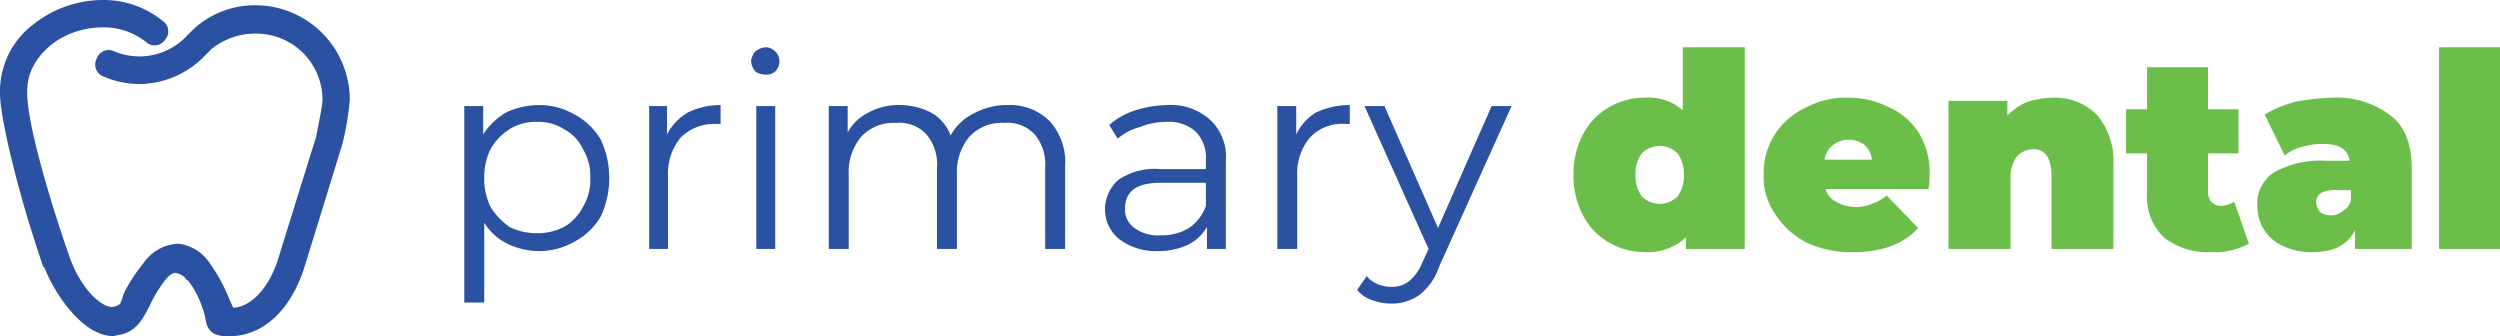
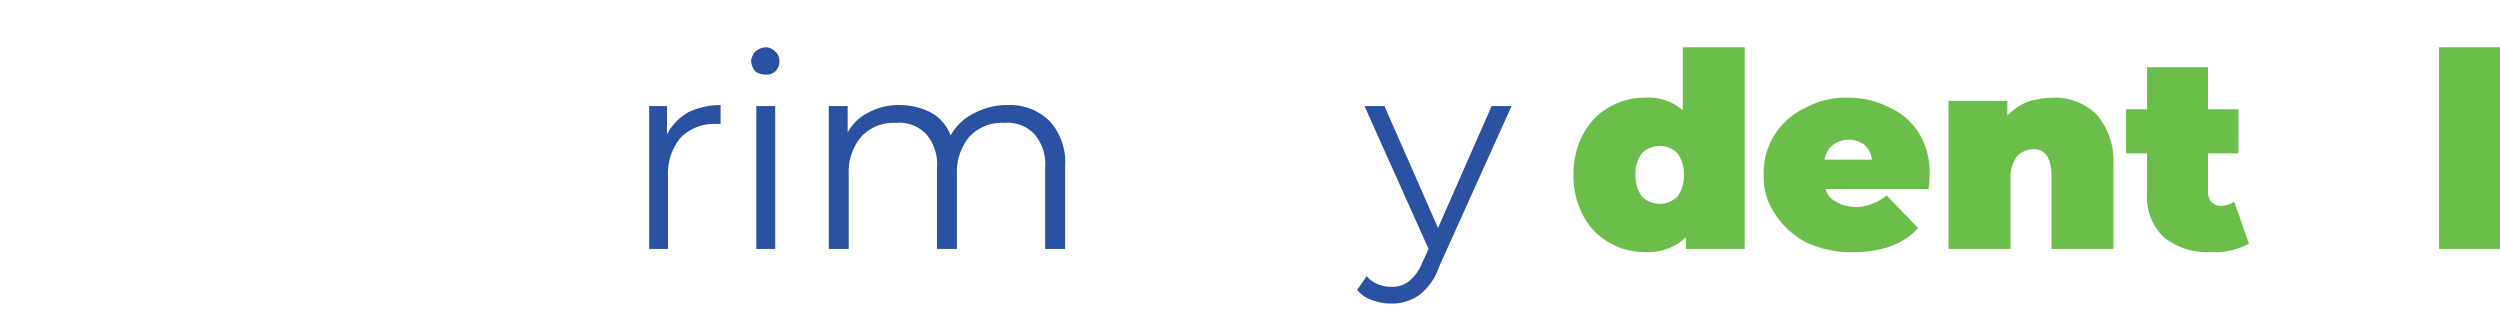
<svg xmlns="http://www.w3.org/2000/svg" viewBox="0 0 238 32">
  <defs>
    <style>.cls-1{fill:#2b51a3;}.cls-2{fill:#6cbe4b;}</style>
  </defs>
  <g id="Layer_2" data-name="Layer 2">
    <g id="Layer_2-2" data-name="Layer 2">
-       <path class="cls-1" d="M54.7,10.9a6.4,6.4,0,0,1,2.5,2.4,8.6,8.6,0,0,1,.8,3.6,8.7,8.7,0,0,1-.8,3.7A6.4,6.4,0,0,1,54.7,23a6.7,6.7,0,0,1-3.4.9,7,7,0,0,1-3-.7,5.3,5.3,0,0,1-2.2-2v7.6H44.2V10.1H46v2.7a6.3,6.3,0,0,1,2.2-2.1,7.4,7.4,0,0,1,3.1-.7A6.7,6.7,0,0,1,54.7,10.9Zm-1,10.7a4.7,4.7,0,0,0,1.8-1.9,5.1,5.1,0,0,0,.7-2.8,5,5,0,0,0-.7-2.7,4.1,4.1,0,0,0-1.8-1.9,4.6,4.6,0,0,0-2.6-.7,4.8,4.8,0,0,0-2.6.7,5.5,5.5,0,0,0-1.8,1.9,6,6,0,0,0-.6,2.7,6.1,6.1,0,0,0,.6,2.8,6.6,6.6,0,0,0,1.8,1.9,5.8,5.8,0,0,0,2.6.6A5.5,5.5,0,0,0,53.7,21.6Z" />
      <path class="cls-1" d="M65.5,10.7a7.1,7.1,0,0,1,3.1-.7v1.8h-.4a4.5,4.5,0,0,0-3.4,1.3,5.3,5.3,0,0,0-1.2,3.7v6.9H61.8V10.1h1.7v2.7A5.1,5.1,0,0,1,65.5,10.7Z" />
      <path class="cls-1" d="M71.9,6.8a1.8,1.8,0,0,1-.4-1,1.8,1.8,0,0,1,.4-.9,1.8,1.8,0,0,1,1-.4,1.3,1.3,0,0,1,.9.4,1.2,1.2,0,0,1,.4.9,1.3,1.3,0,0,1-.4,1,1.2,1.2,0,0,1-.9.3A1.7,1.7,0,0,1,71.9,6.8Zm.1,3.3h1.8V23.7H72Z" />
      <path class="cls-1" d="M99.9,11.5a5.8,5.8,0,0,1,1.5,4.3v7.9H99.5V16a4.4,4.4,0,0,0-1-3.2,3.5,3.5,0,0,0-2.9-1.1A4.2,4.2,0,0,0,92.3,13a5.2,5.2,0,0,0-1.2,3.6v7.1H89.2V16a4.4,4.4,0,0,0-1-3.2,3.5,3.5,0,0,0-2.9-1.1A4.2,4.2,0,0,0,82,13a5.2,5.2,0,0,0-1.2,3.6v7.1H78.9V10.1h1.8v2.5a4.6,4.6,0,0,1,2-1.9,6,6,0,0,1,3-.7,6.5,6.5,0,0,1,2.9.7,4.1,4.1,0,0,1,1.9,2.2,5,5,0,0,1,2.2-2.1,6.6,6.6,0,0,1,3.2-.8A5.4,5.4,0,0,1,99.9,11.5Z" />
-       <path class="cls-1" d="M115.2,11.4a4.8,4.8,0,0,1,1.5,3.9v8.4h-1.8V21.6a4.2,4.2,0,0,1-1.8,1.7,6.5,6.5,0,0,1-2.9.6,5.7,5.7,0,0,1-3.6-1.1,3.6,3.6,0,0,1-1.4-2.9,3.7,3.7,0,0,1,1.3-2.8,6.2,6.2,0,0,1,4-1h4.3v-.9a3.5,3.5,0,0,0-1-2.7,3.9,3.9,0,0,0-2.8-.9,7,7,0,0,0-2.5.5,5.3,5.3,0,0,0-2.1,1.1l-.8-1.3a6.8,6.8,0,0,1,2.5-1.4,10.5,10.5,0,0,1,3-.5A5.6,5.6,0,0,1,115.2,11.4Zm-2,10.3a4.2,4.2,0,0,0,1.6-2.1V17.4h-4.3c-2.3,0-3.4.8-3.4,2.5a2.1,2.1,0,0,0,.9,1.8,3.7,3.7,0,0,0,2.5.7A5,5,0,0,0,113.2,21.7Z" />
-       <path class="cls-1" d="M125.3,10.7a7.6,7.6,0,0,1,3.2-.7v1.8h-.4a4.2,4.2,0,0,0-3.4,1.3,5.3,5.3,0,0,0-1.2,3.7v6.9h-1.9V10.1h1.8v2.7A4.8,4.8,0,0,1,125.3,10.7Z" />
      <path class="cls-1" d="M143.9,10.1,137,25.4a5.7,5.7,0,0,1-1.9,2.7,4.5,4.5,0,0,1-2.6.8,5.2,5.2,0,0,1-1.8-.3,3.1,3.1,0,0,1-1.5-1l.9-1.3a3.1,3.1,0,0,0,2.4,1,2.5,2.5,0,0,0,1.6-.5,4.4,4.4,0,0,0,1.3-1.8l.6-1.3-6.1-13.6h1.9l5.1,11.6L142,10.1Z" />
      <path class="cls-2" d="M166.1,4.5V23.7h-5.6V22.6a5.3,5.3,0,0,1-3.9,1.4,6.7,6.7,0,0,1-3.4-.9,6.3,6.3,0,0,1-2.5-2.6,8,8,0,0,1-.9-3.9,7.9,7.9,0,0,1,.9-3.8,6.3,6.3,0,0,1,2.5-2.6,6.7,6.7,0,0,1,3.4-.9,4.9,4.9,0,0,1,3.6,1.2v-6Zm-6.4,14.2a3.3,3.3,0,0,0,.6-2.1,3.2,3.2,0,0,0-.6-2,2.4,2.4,0,0,0-3.4,0,3.2,3.2,0,0,0-.6,2,3.3,3.3,0,0,0,.6,2.1,2.4,2.4,0,0,0,3.4,0Z" />
      <path class="cls-2" d="M183.6,18h-9.8a1.8,1.8,0,0,0,1,1.2,3.5,3.5,0,0,0,1.8.5,3.5,3.5,0,0,0,1.6-.3,4.1,4.1,0,0,0,1.4-.8l3,3.1c-1.3,1.5-3.4,2.3-6.1,2.3a10,10,0,0,1-4.5-.9,7.9,7.9,0,0,1-3-2.7,6.3,6.3,0,0,1-1.1-3.8,6.8,6.8,0,0,1,3.9-6.3,8,8,0,0,1,4.1-1,8.3,8.3,0,0,1,3.9.9,6.4,6.4,0,0,1,2.9,2.5,7.1,7.1,0,0,1,1,3.9A11.3,11.3,0,0,1,183.6,18Zm-9.1-4.2a2.2,2.2,0,0,0-.8,1.4h4.5a2.1,2.1,0,0,0-.7-1.4,2.5,2.5,0,0,0-3,0Z" />
      <path class="cls-2" d="M199.6,10.9a6.8,6.8,0,0,1,1.6,4.8v8h-5.9v-7c0-1.6-.6-2.5-1.7-2.5a2.2,2.2,0,0,0-1.6.7,3.4,3.4,0,0,0-.6,2.2v6.6h-5.9V9.6h5.6V11A5.9,5.9,0,0,1,193,9.7a8.6,8.6,0,0,1,2.4-.4A5.7,5.7,0,0,1,199.6,10.9Z" />
      <path class="cls-2" d="M214.1,23.2a6.9,6.9,0,0,1-3.6.8,6.7,6.7,0,0,1-4.5-1.4,5.4,5.4,0,0,1-1.6-4.3V14.6h-2V10.4h2v-4h5.8v4h2.9v4.2h-2.9v3.6a1.5,1.5,0,0,0,.3,1,1.2,1.2,0,0,0,.9.4,2.5,2.5,0,0,0,1.3-.4Z" />
-       <path class="cls-2" d="M227.6,11c1.4,1.1,2,2.8,2,5.1v7.6h-5.4V21.9c-.7,1.4-2,2.1-4,2.1a6.2,6.2,0,0,1-2.9-.6,4.1,4.1,0,0,1-2.4-3.8,3.5,3.5,0,0,1,1.6-3.2,9.1,9.1,0,0,1,4.9-1.1h2.3c-.2-1.1-1-1.6-2.6-1.6a6.9,6.9,0,0,0-2,.3,4,4,0,0,0-1.6.8l-1.9-3.9a11,11,0,0,1,2.9-1.2,20.9,20.9,0,0,1,3.5-.4A8.5,8.5,0,0,1,227.6,11ZM223,20.1a1.6,1.6,0,0,0,.8-1v-1h-1.5q-1.8,0-1.8,1.2a1.5,1.5,0,0,0,.4.9,1.7,1.7,0,0,0,1,.3A1.5,1.5,0,0,0,223,20.1Z" />
      <path class="cls-2" d="M232.2,4.5H238V23.7h-5.8Z" />
-       <path class="cls-1" d="M10.8,32c-2.9,0-5.6-4-6.6-6.6H4.1c0-.1-1.1-3.2-2.1-6.8S-.1,10.4,0,8.5A8,8,0,0,1,3.2,2.3,10.7,10.7,0,0,1,9.9,0a8.9,8.9,0,0,1,5.6,2,1.2,1.2,0,0,1,.2,1.8,1.2,1.2,0,0,1-1.8.2,6.5,6.5,0,0,0-4-1.4c-4.4,0-7.3,3.1-7.3,5.9h0c-.2,3.2,2.8,12.5,4,15.9s3.3,5,4.2,4.8.6-.4,1.1-1.5A16.1,16.1,0,0,1,13.7,25,4.2,4.2,0,0,1,17,23.2a4.2,4.2,0,0,1,3,1.9,15.8,15.8,0,0,1,1.8,3.3l.4.9c1.7-.1,3.3-1.8,4.2-4.4L30.1,13c.2-1.1.6-2.9.6-3.5a6.3,6.3,0,0,0-6.4-6.3,6.6,6.6,0,0,0-4.2,1.5l-.4.4A8.8,8.8,0,0,1,13.3,8a8.6,8.6,0,0,1-3.4-.7,1.2,1.2,0,0,1-.7-1.7,1.2,1.2,0,0,1,1.7-.7,6.2,6.2,0,0,0,6.9-1.5c0-.1,0-.1.1-.1l.5-.5h0A8.6,8.6,0,0,1,24.3.5a9,9,0,0,1,9,9,27.9,27.9,0,0,1-.7,4.2h0L28.9,25.7h0c-1.3,3.8-3.7,6.1-6.7,6.3s-2.4-1.5-2.9-2.6a8.7,8.7,0,0,0-1.4-2.7h-.1a1.5,1.5,0,0,0-1-.7c-.3-.1-.7.2-1.1.7A12.3,12.3,0,0,0,14.3,29c-.7,1.4-1.4,2.7-3.1,2.9Z" />
    </g>
  </g>
</svg>